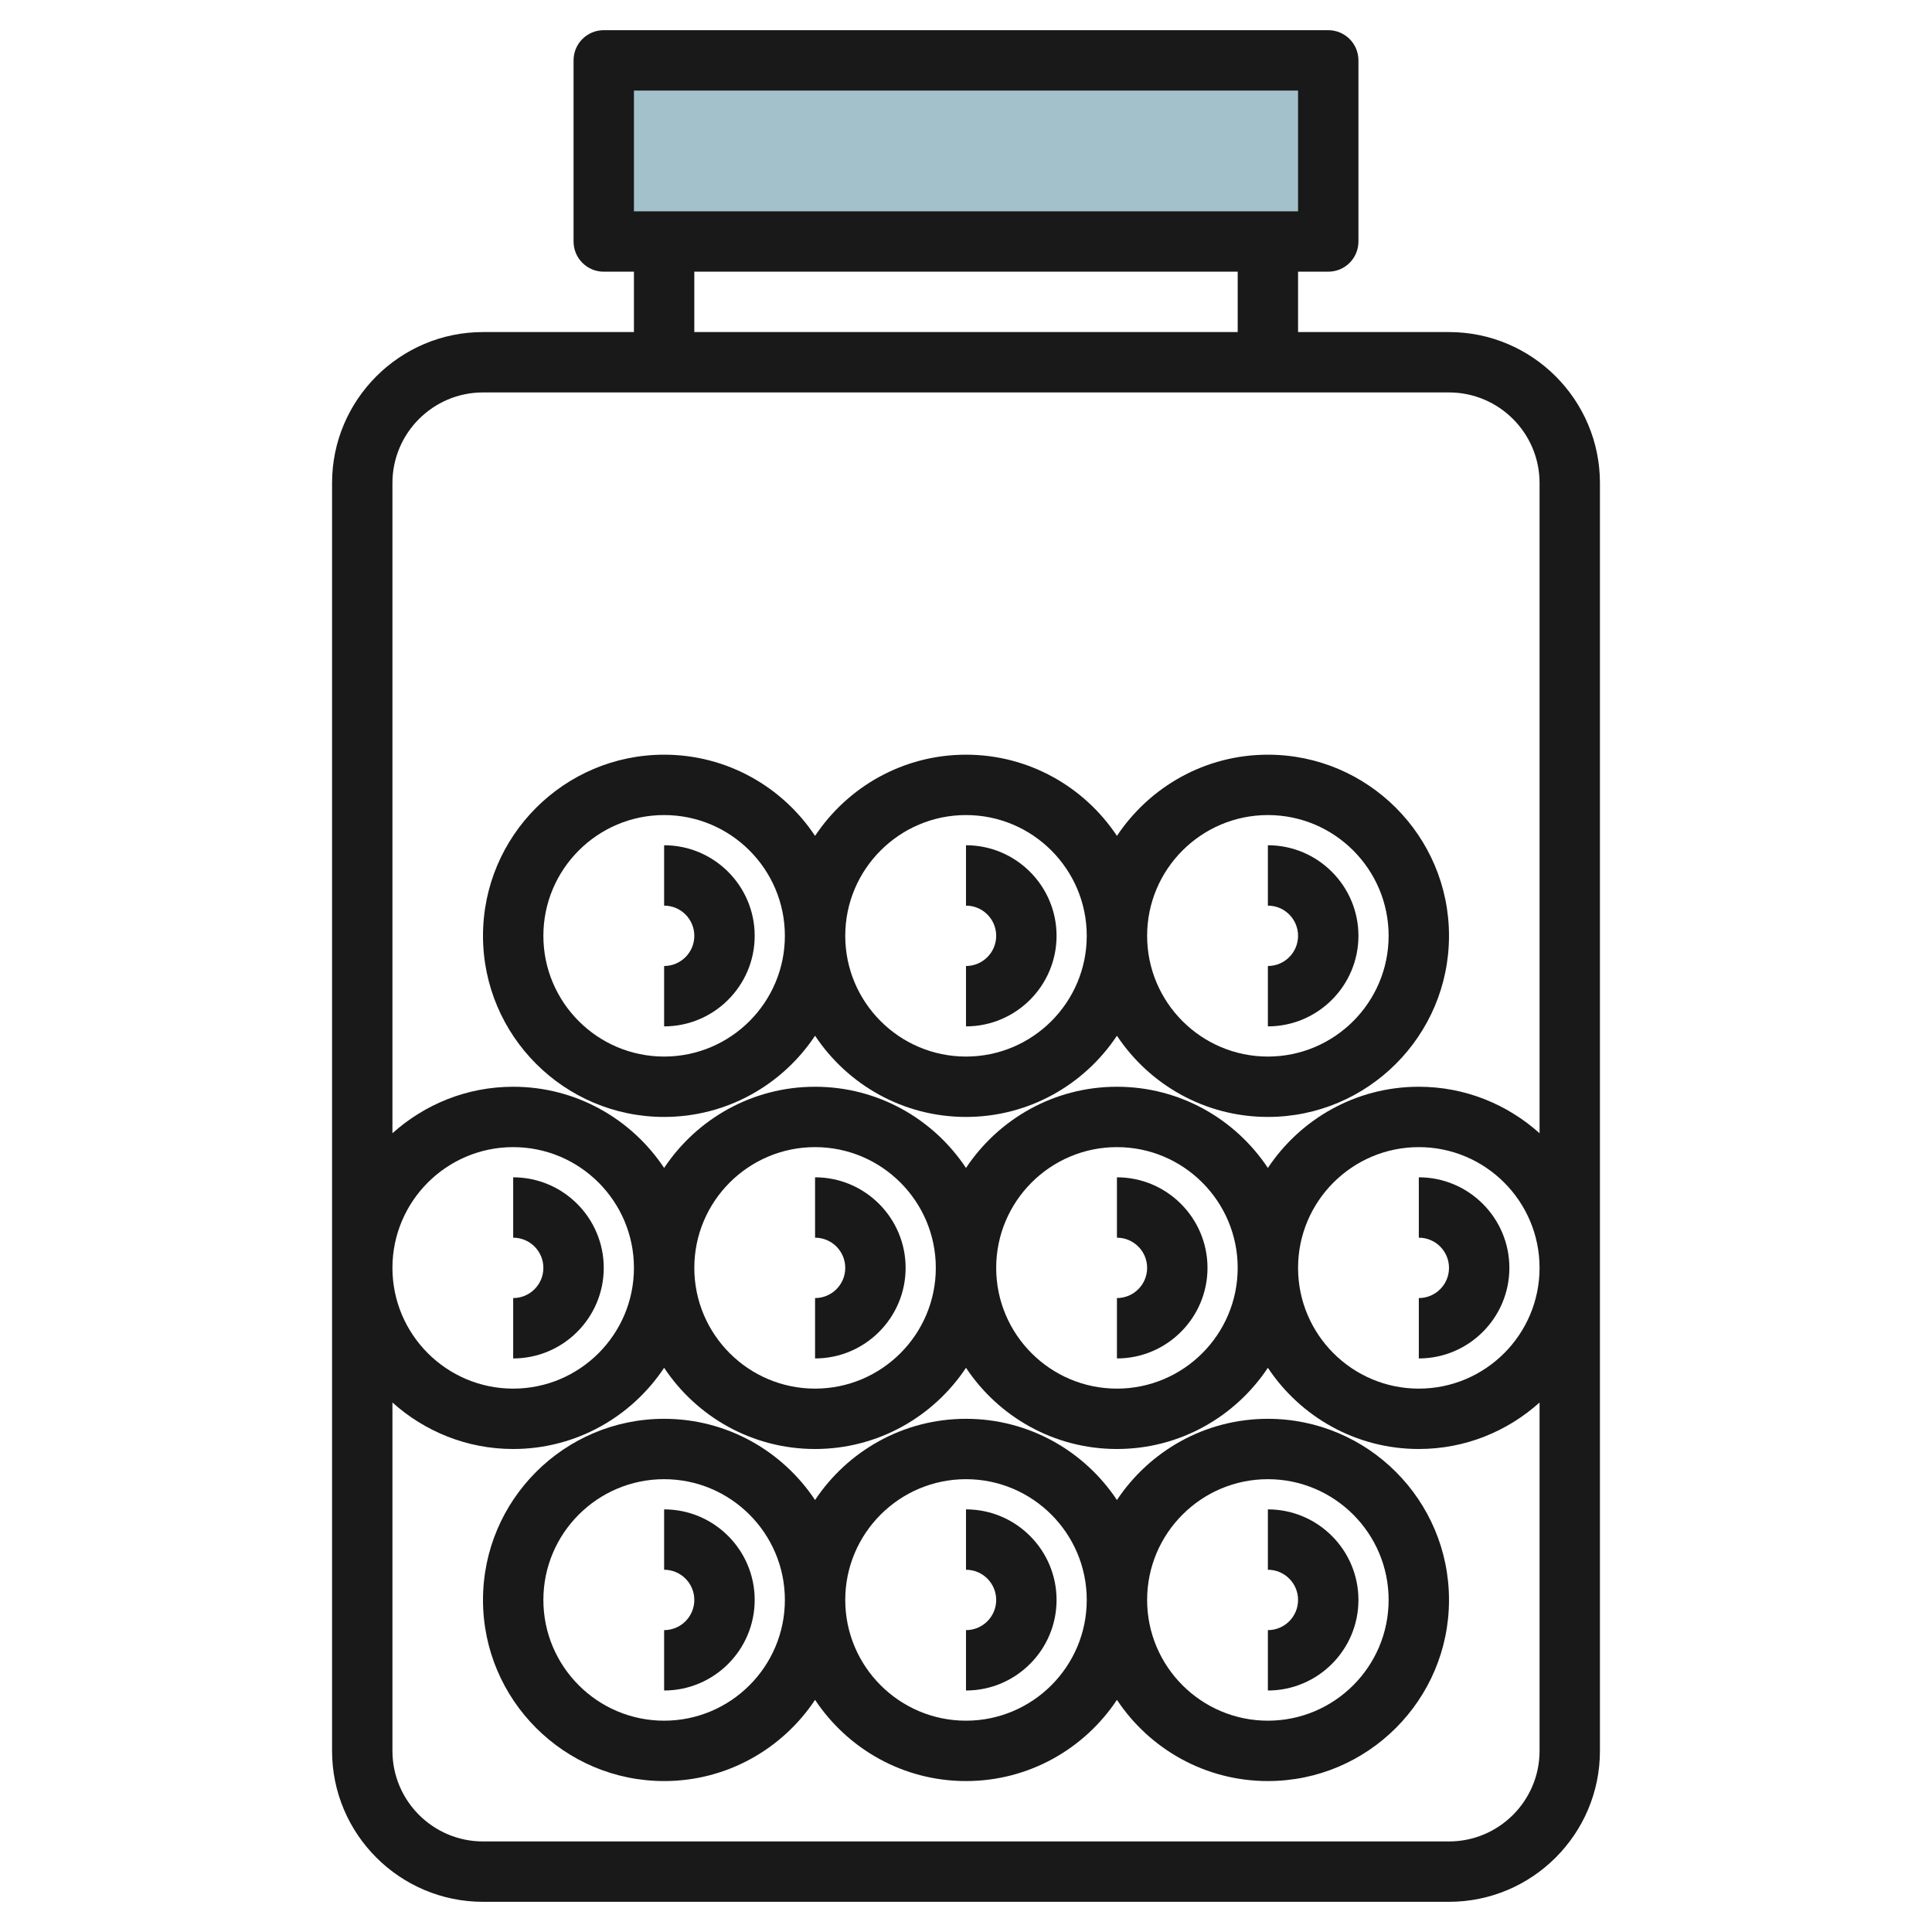
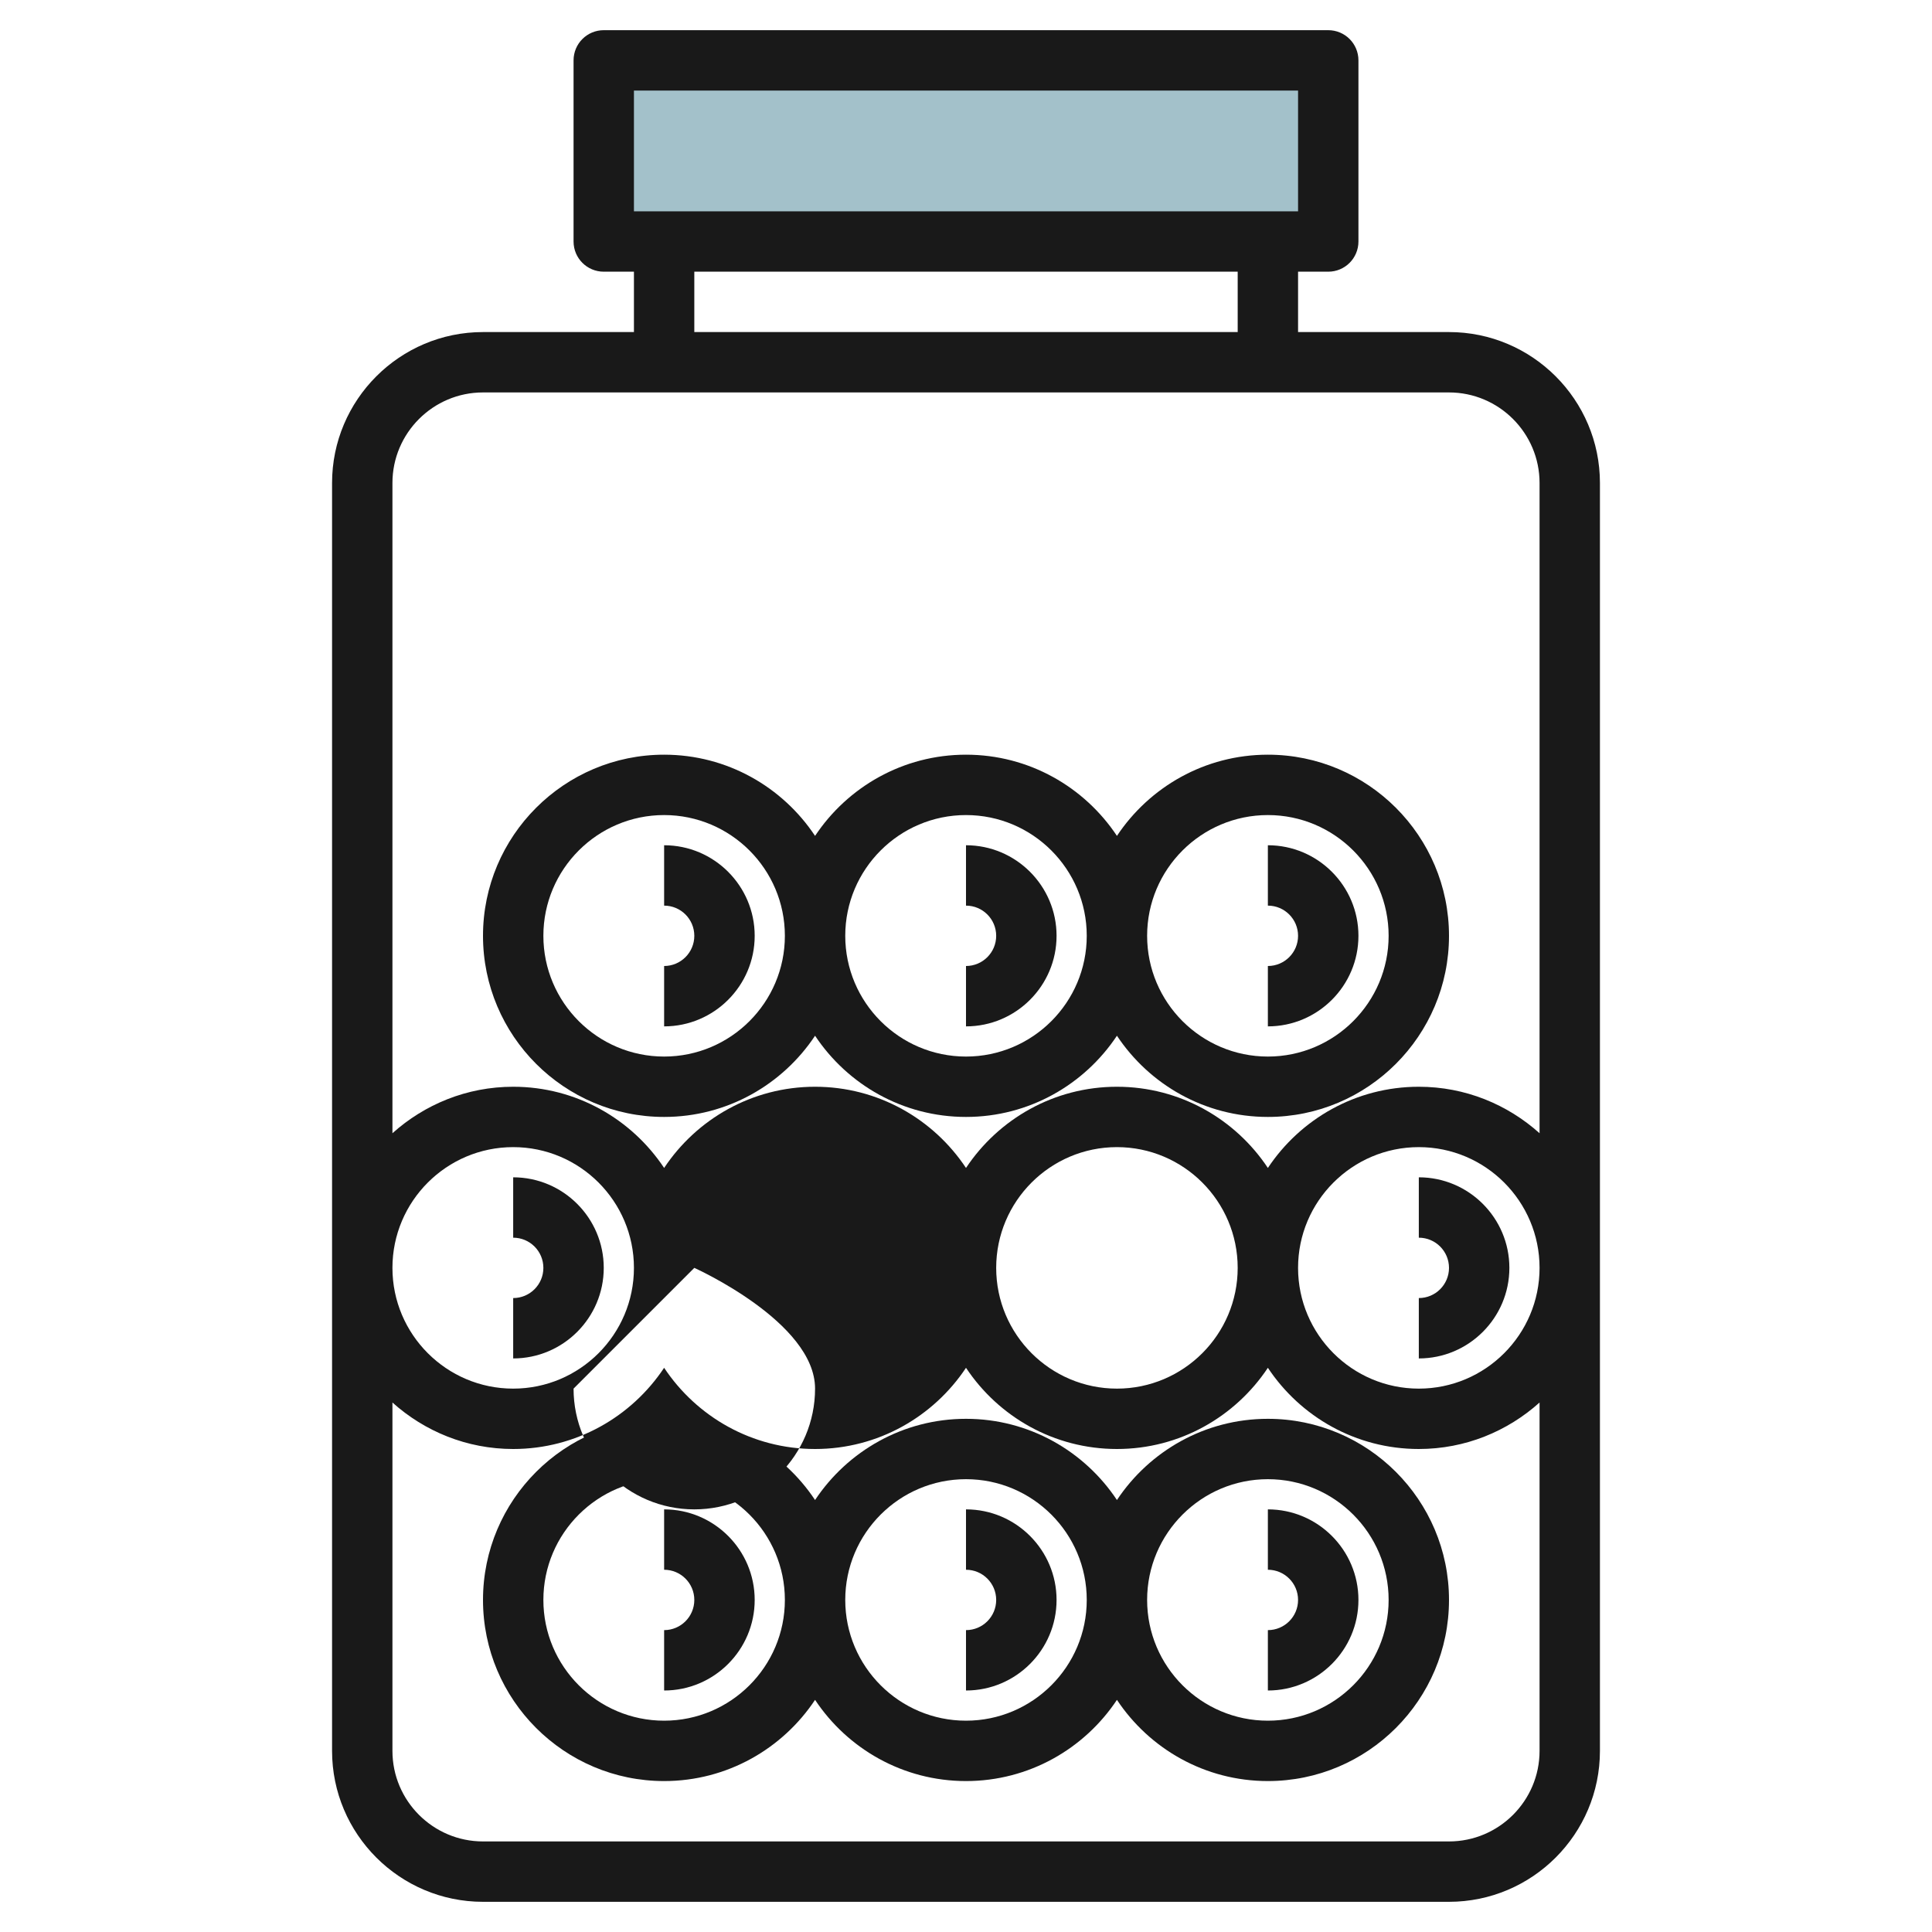
<svg xmlns="http://www.w3.org/2000/svg" id="Layer_3" enable-background="new 0 0 64 64" height="512" viewBox="0 0 64 64" width="512">
  <path d="m20 2h24v6h-24z" fill="#a3c1ca" />
  <g fill="#191919">
-     <path d="m16 11c-2.757 0-5 2.243-5 5v42c0 2.757 2.243 5 5 5h32c2.757 0 5-2.243 5-5v-42c0-2.757-2.243-5-5-5h-5v-2h1c.553 0 1-.447 1-1v-6c0-.553-.447-1-1-1h-24c-.553 0-1 .447-1 1v6c0 .553.447 1 1 1h1v2zm32 50h-32c-1.654 0-3-1.346-3-3v-11.54c1.063.954 2.462 1.54 4 1.54 2.086 0 3.924-1.071 5-2.69 1.076 1.62 2.914 2.69 5 2.69s3.924-1.071 5-2.69c1.076 1.62 2.914 2.69 5 2.69s3.924-1.071 5-2.69c1.076 1.62 2.914 2.69 5 2.69 1.538 0 2.937-.586 4-1.54v11.54c0 1.654-1.346 3-3 3zm-35-19c0-2.206 1.794-4 4-4s4 1.794 4 4-1.794 4-4 4-4-1.794-4-4zm10 0c0-2.206 1.794-4 4-4s4 1.794 4 4-1.794 4-4 4-4-1.794-4-4zm10 0c0-2.206 1.794-4 4-4s4 1.794 4 4-1.794 4-4 4-4-1.794-4-4zm10 0c0-2.206 1.794-4 4-4s4 1.794 4 4-1.794 4-4 4-4-1.794-4-4zm8-26v21.54c-1.063-.954-2.462-1.54-4-1.54-2.086 0-3.924 1.071-5 2.69-1.076-1.62-2.914-2.69-5-2.69s-3.924 1.071-5 2.69c-1.076-1.62-2.914-2.69-5-2.69s-3.924 1.071-5 2.69c-1.076-1.62-2.914-2.69-5-2.69-1.538 0-2.937.586-4 1.54v-21.54c0-1.654 1.346-3 3-3h32c1.654 0 3 1.346 3 3zm-30-13h22v4h-22zm2 6h18v2h-18z" />
+     <path d="m16 11c-2.757 0-5 2.243-5 5v42c0 2.757 2.243 5 5 5h32c2.757 0 5-2.243 5-5v-42c0-2.757-2.243-5-5-5h-5v-2h1c.553 0 1-.447 1-1v-6c0-.553-.447-1-1-1h-24c-.553 0-1 .447-1 1v6c0 .553.447 1 1 1h1v2zm32 50h-32c-1.654 0-3-1.346-3-3v-11.54c1.063.954 2.462 1.54 4 1.54 2.086 0 3.924-1.071 5-2.69 1.076 1.62 2.914 2.69 5 2.69s3.924-1.071 5-2.69c1.076 1.62 2.914 2.69 5 2.69s3.924-1.071 5-2.69c1.076 1.62 2.914 2.69 5 2.69 1.538 0 2.937-.586 4-1.54v11.54c0 1.654-1.346 3-3 3zm-35-19c0-2.206 1.794-4 4-4s4 1.794 4 4-1.794 4-4 4-4-1.794-4-4zm10 0s4 1.794 4 4-1.794 4-4 4-4-1.794-4-4zm10 0c0-2.206 1.794-4 4-4s4 1.794 4 4-1.794 4-4 4-4-1.794-4-4zm10 0c0-2.206 1.794-4 4-4s4 1.794 4 4-1.794 4-4 4-4-1.794-4-4zm8-26v21.54c-1.063-.954-2.462-1.54-4-1.54-2.086 0-3.924 1.071-5 2.69-1.076-1.62-2.914-2.69-5-2.69s-3.924 1.071-5 2.69c-1.076-1.62-2.914-2.69-5-2.69s-3.924 1.071-5 2.69c-1.076-1.62-2.914-2.69-5-2.69-1.538 0-2.937.586-4 1.54v-21.54c0-1.654 1.346-3 3-3h32c1.654 0 3 1.346 3 3zm-30-13h22v4h-22zm2 6h18v2h-18z" />
    <path d="m42 47c-2.086 0-3.924 1.071-5 2.69-1.076-1.62-2.914-2.69-5-2.69s-3.924 1.071-5 2.69c-1.076-1.62-2.914-2.69-5-2.69-3.309 0-6 2.691-6 6s2.691 6 6 6c2.086 0 3.924-1.071 5-2.69 1.076 1.62 2.914 2.69 5 2.69s3.924-1.071 5-2.69c1.076 1.62 2.914 2.69 5 2.69 3.309 0 6-2.691 6-6s-2.691-6-6-6zm-20 10c-2.206 0-4-1.794-4-4s1.794-4 4-4 4 1.794 4 4-1.794 4-4 4zm10 0c-2.206 0-4-1.794-4-4s1.794-4 4-4 4 1.794 4 4-1.794 4-4 4zm10 0c-2.206 0-4-1.794-4-4s1.794-4 4-4 4 1.794 4 4-1.794 4-4 4z" />
    <path d="m22 50v2c.552 0 1 .448 1 1s-.448 1-1 1v2c1.654 0 3-1.346 3-3s-1.346-3-3-3z" />
    <path d="m32 50v2c.552 0 1 .448 1 1s-.448 1-1 1v2c1.654 0 3-1.346 3-3s-1.346-3-3-3z" />
    <path d="m42 50v2c.552 0 1 .448 1 1s-.448 1-1 1v2c1.654 0 3-1.346 3-3s-1.346-3-3-3z" />
    <path d="m22 37c2.086 0 3.924-1.071 5-2.69 1.076 1.62 2.914 2.69 5 2.69s3.924-1.071 5-2.69c1.076 1.62 2.914 2.69 5 2.69 3.309 0 6-2.691 6-6s-2.691-6-6-6c-2.086 0-3.924 1.071-5 2.69-1.076-1.62-2.914-2.69-5-2.69s-3.924 1.071-5 2.69c-1.076-1.62-2.914-2.69-5-2.69-3.309 0-6 2.691-6 6s2.691 6 6 6zm20-10c2.206 0 4 1.794 4 4s-1.794 4-4 4-4-1.794-4-4 1.794-4 4-4zm-10 0c2.206 0 4 1.794 4 4s-1.794 4-4 4-4-1.794-4-4 1.794-4 4-4zm-10 0c2.206 0 4 1.794 4 4s-1.794 4-4 4-4-1.794-4-4 1.794-4 4-4z" />
    <path d="m25 31c0-1.654-1.346-3-3-3v2c.552 0 1 .448 1 1s-.448 1-1 1v2c1.654 0 3-1.346 3-3z" />
    <path d="m35 31c0-1.654-1.346-3-3-3v2c.552 0 1 .448 1 1s-.448 1-1 1v2c1.654 0 3-1.346 3-3z" />
    <path d="m45 31c0-1.654-1.346-3-3-3v2c.552 0 1 .448 1 1s-.448 1-1 1v2c1.654 0 3-1.346 3-3z" />
    <path d="m30 42c0-1.654-1.346-3-3-3v2c.552 0 1 .448 1 1s-.448 1-1 1v2c1.654 0 3-1.346 3-3z" />
-     <path d="m40 42c0-1.654-1.346-3-3-3v2c.552 0 1 .448 1 1s-.448 1-1 1v2c1.654 0 3-1.346 3-3z" />
    <path d="m50 42c0-1.654-1.346-3-3-3v2c.552 0 1 .448 1 1s-.448 1-1 1v2c1.654 0 3-1.346 3-3z" />
    <path d="m20 42c0-1.654-1.346-3-3-3v2c.552 0 1 .448 1 1s-.448 1-1 1v2c1.654 0 3-1.346 3-3z" />
  </g>
</svg>